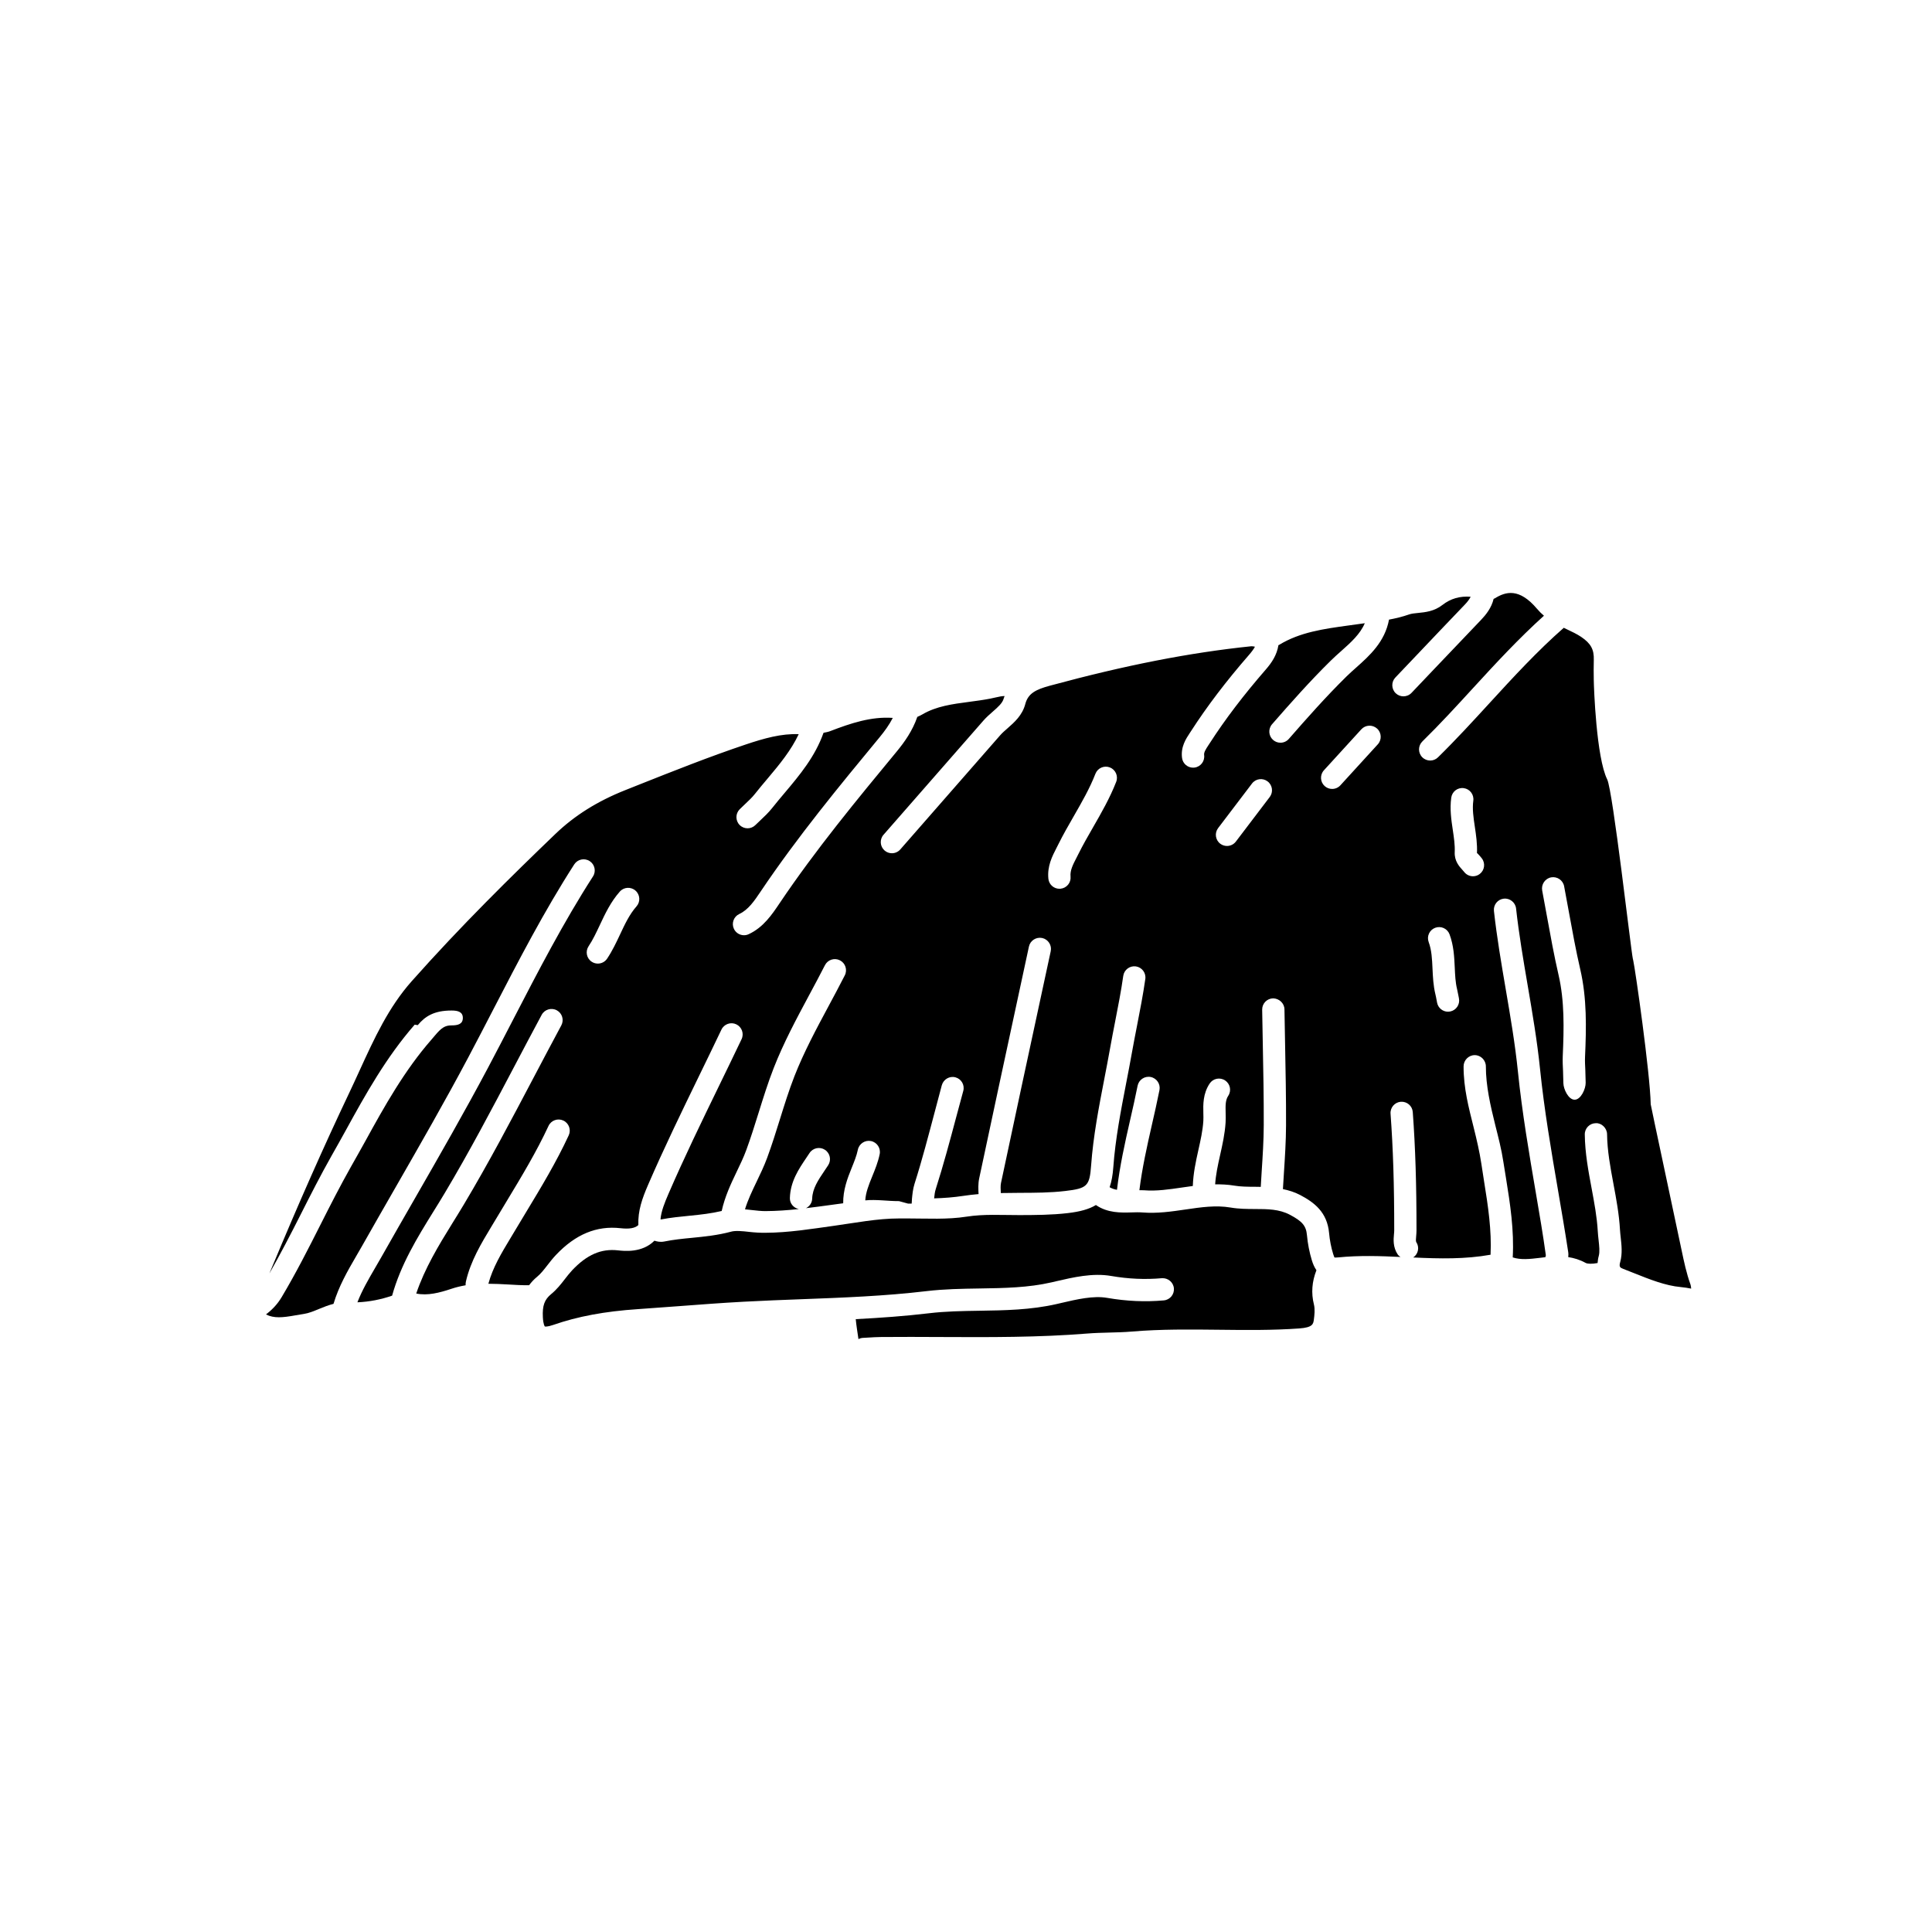
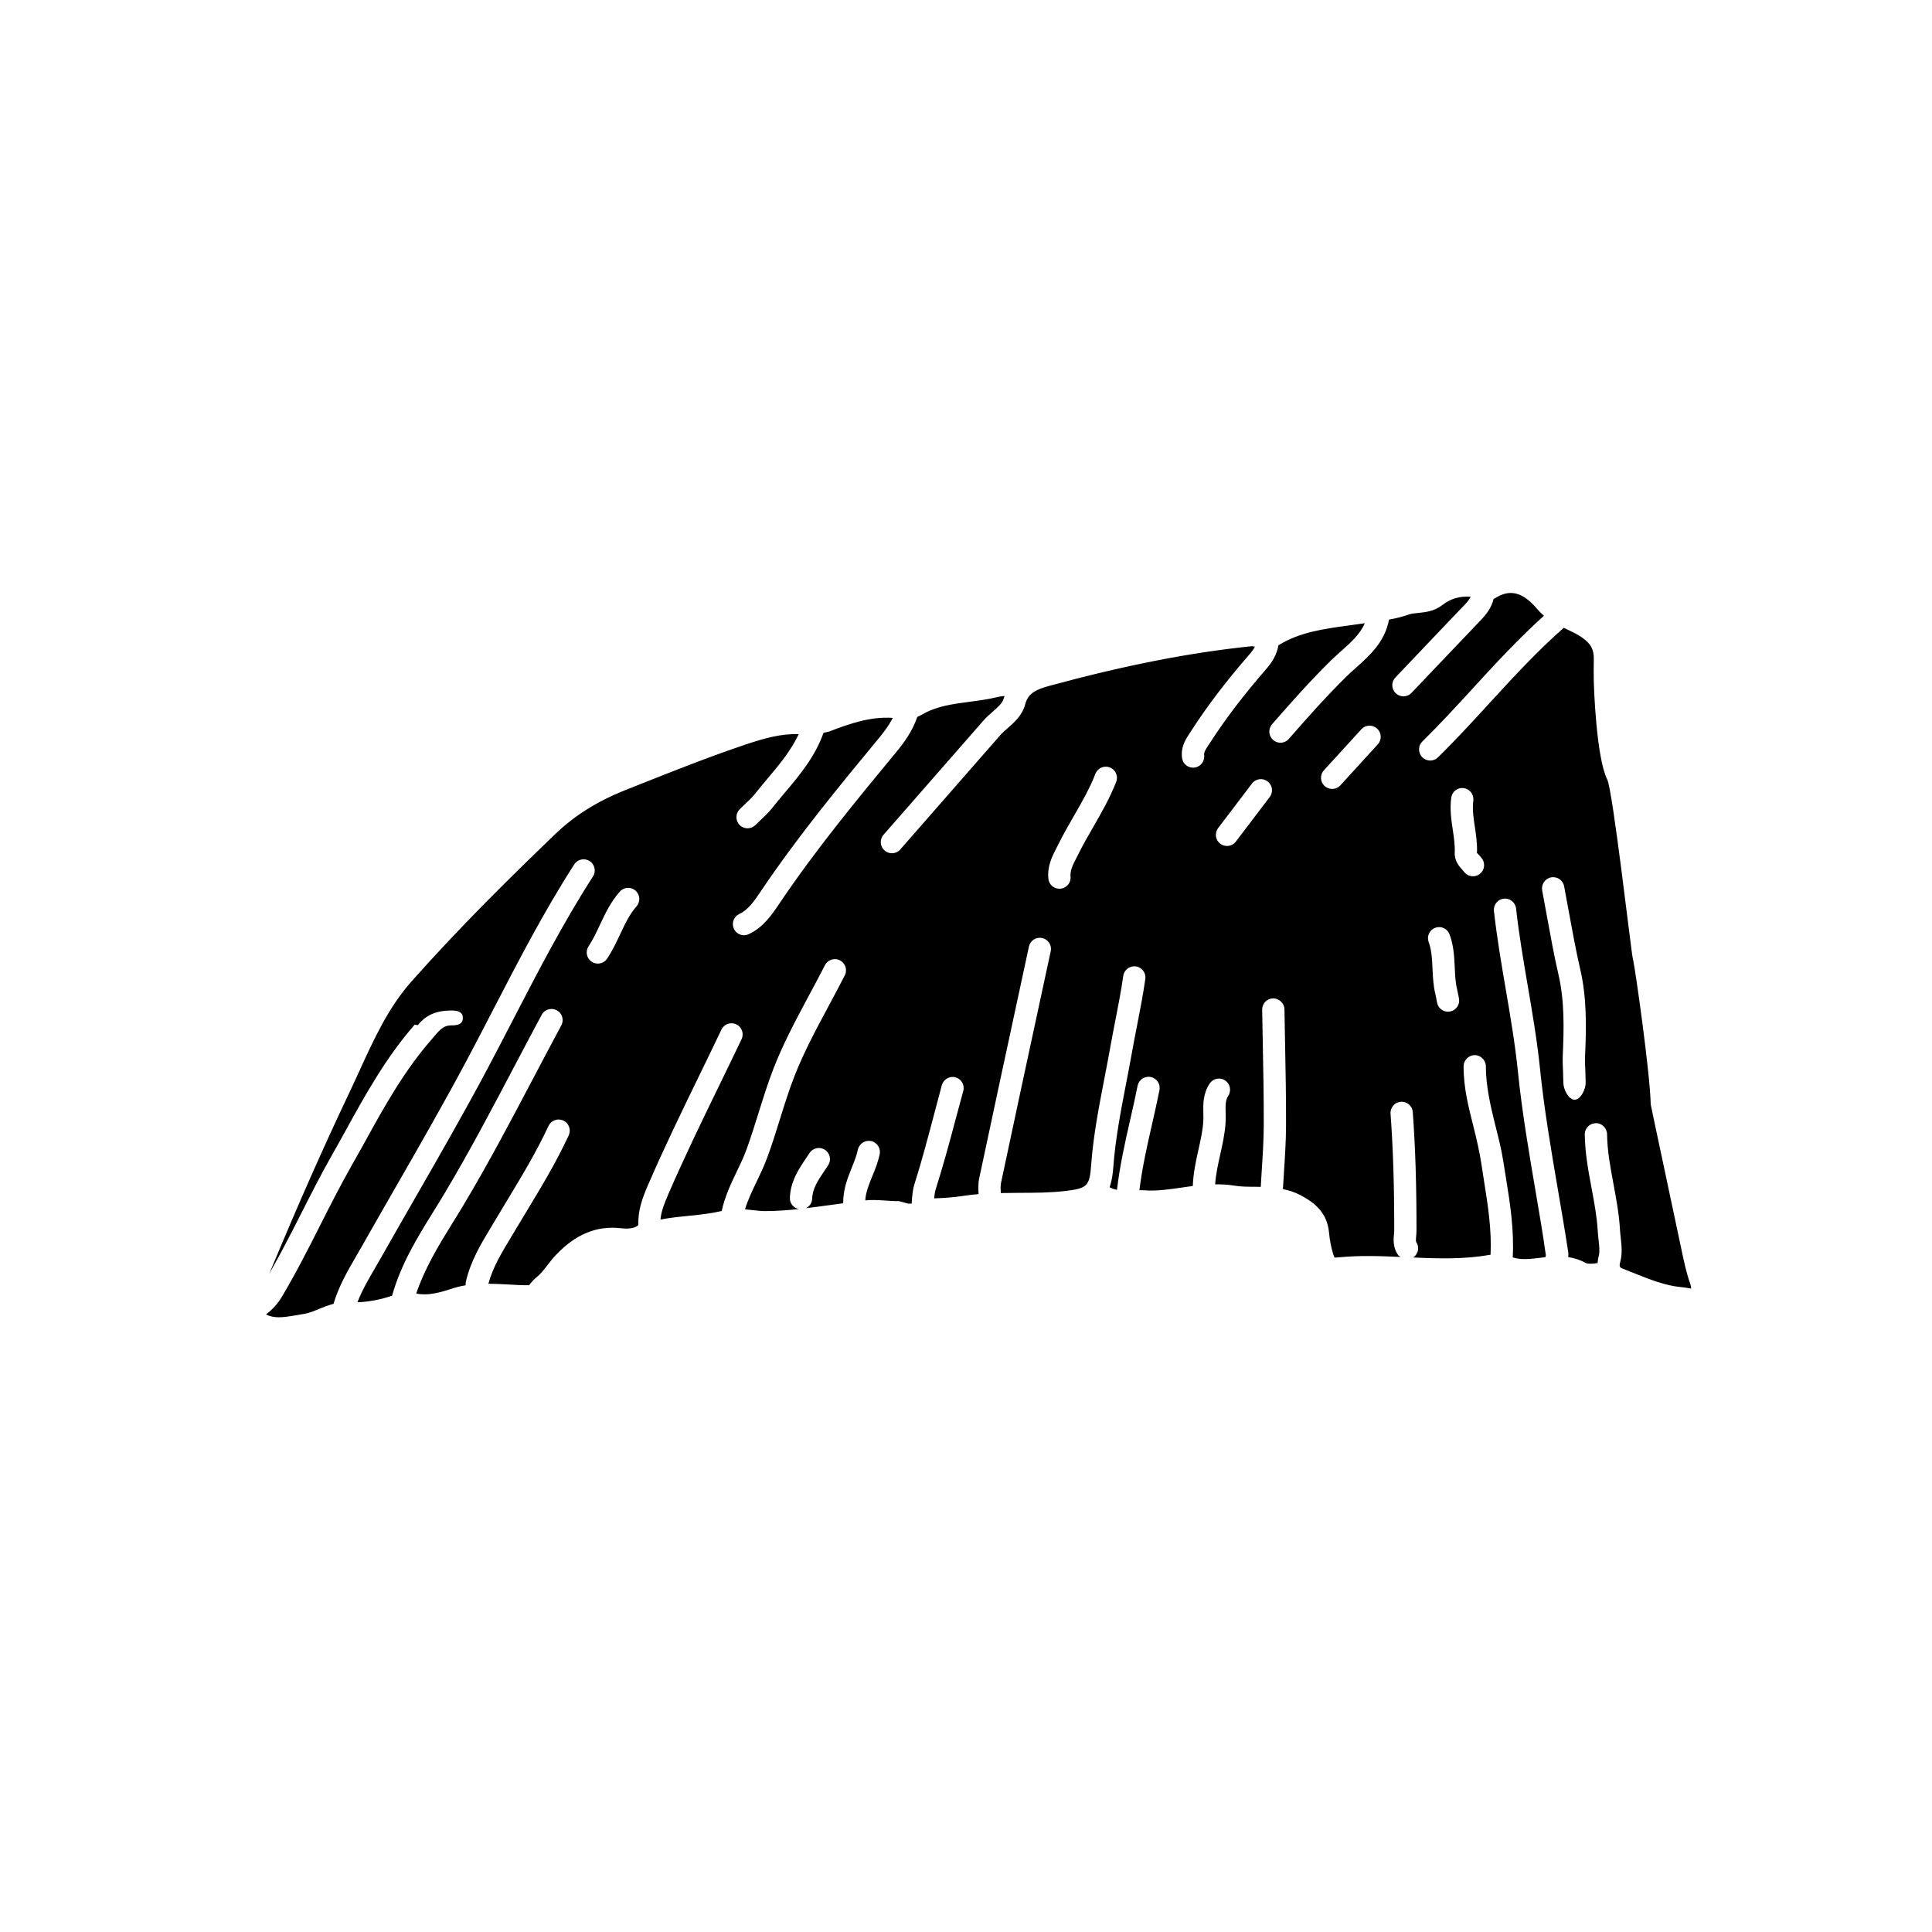
<svg xmlns="http://www.w3.org/2000/svg" fill="#000000" width="800px" height="800px" version="1.1" viewBox="144 144 512 512">
  <g>
    <path d="m498.02 477.26c0.152 0 0.359-0.008 0.625-0.035 5.539-0.555 11.078-0.375 16.496-0.117-0.254-0.191-0.531-0.367-0.719-0.645-1.32-1.973-1.129-4.027-1.004-5.387 0.031-0.332 0.066-0.656 0.066-0.98 0.012-11.941-0.297-21.773-0.973-30.953-0.117-1.625 1.102-3.039 2.727-3.164 1.648-0.102 3.039 1.098 3.16 2.723 0.688 9.328 1 19.301 0.988 31.395 0 0.5-0.043 1.008-0.09 1.52-0.062 0.684-0.121 1.324 0.027 1.551 0.902 1.352 0.547 3.164-0.801 4.074 7.059 0.34 13.801 0.473 20.492-0.727 0.312-6.438-0.648-12.824-1.727-19.492-0.242-1.512-0.488-3.121-0.715-4.633-0.473-3.121-1.227-6.375-2.035-9.602-1.32-5.289-2.68-10.375-2.672-16.184 0-1.625 1.324-2.984 2.953-2.984h0.004c1.629 0 2.949 1.367 2.949 2.996-0.008 5.078 1.207 10.395 2.496 15.562 0.805 3.215 1.633 6.344 2.144 9.738 0.223 1.492 0.465 2.879 0.703 4.363 1.098 6.789 2.168 13.746 1.777 20.945 2.113 0.703 4.481 0.445 7.156 0.125 0.492-0.062 0.988-0.133 1.496-0.184 0.043-0.18 0.09-0.371 0.125-0.492-0.75-5.461-1.684-10.902-2.617-16.344-1.805-10.559-3.68-21.48-4.793-32.41-0.738-7.242-2-14.613-3.219-21.746-1.156-6.773-2.359-13.781-3.129-20.762-0.176-1.621 0.988-3.078 2.609-3.258 1.59-0.18 3.078 0.988 3.258 2.609 0.75 6.809 1.938 13.73 3.082 20.422 1.234 7.227 2.516 14.695 3.273 22.141 1.098 10.734 2.953 21.551 4.742 32.008 0.938 5.481 1.879 10.953 2.715 16.449 0.078 0.504 0.059 0.957 0.008 1.359 1.523 0.23 3.07 0.691 4.606 1.539 0.512 0.281 1.738 0.312 3.176 0.031 0.043-0.602 0.125-1.223 0.309-1.875 0.301-1.086 0.129-2.625-0.051-4.254-0.086-0.777-0.168-1.551-0.211-2.305-0.215-3.789-0.91-7.488-1.641-11.406-0.859-4.586-1.742-9.328-1.801-14.23-0.02-1.629 1.285-2.969 2.918-2.988 1.5-0.098 2.969 1.285 2.988 2.918 0.051 4.387 0.852 8.676 1.699 13.215 0.734 3.926 1.492 7.984 1.727 12.152 0.039 0.652 0.113 1.328 0.188 2 0.223 2.012 0.477 4.293-0.125 6.477-0.371 1.34-0.043 1.523 0.793 1.848 0.953 0.367 1.91 0.746 2.871 1.133 4.098 1.637 8.328 3.332 12.379 3.688 0.945 0.082 1.855 0.242 2.754 0.41-0.035-0.434-0.082-0.832-0.188-1.117-1.066-2.945-1.707-6.016-2.332-8.984-1.488-7.129-8.195-38.473-8.199-38.734-0.172-8.414-4.125-35.961-4.633-38.133l-0.105-0.453c-0.496-2.18-5.301-44.527-6.793-47.52-2.887-5.805-3.539-24.383-3.562-26.391-0.023-1.754-0.047-3.516 0.008-5.269 0.09-2.781-0.785-4.379-3.344-6.109-1.129-0.758-2.426-1.371-3.789-2.016-0.266-0.121-0.547-0.266-0.82-0.398-6.977 6.117-13.383 13.082-19.574 19.84-4.422 4.824-8.988 9.812-13.77 14.496-0.574 0.562-1.32 0.844-2.066 0.844-0.762 0-1.531-0.297-2.109-0.887-1.141-1.164-1.121-3.035 0.043-4.176 4.668-4.574 9.184-9.5 13.547-14.266 5.894-6.434 12.004-13.035 18.672-19.051-0.629-0.531-1.234-1.117-1.805-1.793-4.766-5.656-8.344-4.594-11.219-2.812-0.105 0.066-0.207 0.09-0.316 0.145-0.551 2.363-2.035 4.207-3.336 5.57-4.32 4.512-8.625 9.035-12.93 13.562l-5.496 5.781c-0.578 0.605-1.359 0.914-2.137 0.914-0.73 0-1.465-0.27-2.035-0.812-1.18-1.125-1.227-2.996-0.102-4.176l5.496-5.777c4.309-4.535 8.617-9.074 12.945-13.582 0.781-0.816 1.215-1.457 1.508-2.043-2.824-0.219-5.297 0.473-7.477 2.172-2.176 1.699-4.559 1.934-6.469 2.121-0.891 0.086-1.73 0.172-2.359 0.391-1.793 0.625-3.574 1.051-5.328 1.375-1.098 5.894-5.129 9.527-8.727 12.727-0.875 0.777-1.738 1.547-2.551 2.344-5.41 5.324-10.508 11.086-15.27 16.539-0.582 0.668-1.402 1.012-2.223 1.012-0.688 0-1.383-0.238-1.941-0.727-1.227-1.07-1.355-2.938-0.285-4.168 4.832-5.535 10.012-11.398 15.574-16.867 0.879-0.867 1.82-1.703 2.769-2.547 2.578-2.289 5.023-4.496 6.234-7.359l-4.199 0.582c-6.68 0.918-12.984 1.781-18.504 5.156-0.062 0.039-0.121 0.043-0.184 0.078-0.41 2.625-1.793 4.668-3.344 6.449-5.887 6.773-10.742 13.152-14.844 19.508l-0.34 0.516c-0.785 1.188-1.254 1.957-1.16 2.644 0.219 1.613-0.91 3.102-2.527 3.32-0.133 0.02-0.27 0.027-0.402 0.027-1.453 0-2.719-1.07-2.922-2.551-0.402-2.941 1.039-5.113 2.09-6.699l0.305-0.461c4.254-6.59 9.273-13.191 15.348-20.176 0.746-0.863 1.246-1.547 1.574-2.168-0.391-0.082-0.746-0.148-0.977-0.121-16.348 1.695-33.293 5.012-53.344 10.445-3.754 1.016-5.797 2.047-6.539 4.859-0.785 3-2.883 4.836-4.731 6.461-0.68 0.594-1.371 1.184-1.949 1.852l-26.449 30.23c-0.582 0.664-1.402 1.008-2.223 1.008-0.688 0-1.383-0.238-1.941-0.73-1.227-1.07-1.355-2.938-0.281-4.164l26.449-30.23c0.746-0.859 1.621-1.637 2.504-2.406 1.391-1.215 2.586-2.262 2.91-3.512 0.059-0.227 0.16-0.406 0.227-0.617-0.641-0.004-1.434 0.145-2.523 0.402-0.426 0.098-0.844 0.195-1.242 0.273-1.844 0.363-3.719 0.609-5.598 0.859-4.488 0.59-8.723 1.152-12.414 3.32-0.395 0.23-0.859 0.457-1.355 0.668-1.273 3.699-3.406 6.68-5.394 9.098-10.594 12.828-21.547 26.082-31.117 40.305-1.996 2.973-4.293 6.391-8.188 8.188-0.402 0.188-0.82 0.273-1.234 0.273-1.117 0-2.184-0.633-2.68-1.715-0.684-1.48-0.039-3.231 1.441-3.918 2.391-1.102 4.031-3.543 5.617-5.902 9.879-14.68 20.93-28.055 31.609-40.988 1.203-1.461 2.465-3.16 3.445-5.07-5.746-0.41-11.172 1.426-16.66 3.531-0.555 0.215-1.129 0.281-1.695 0.418-2.231 6.312-6.312 11.195-10.277 15.895-1.121 1.332-2.242 2.66-3.316 4.019-0.98 1.238-2.082 2.277-3.148 3.281-0.438 0.41-0.879 0.828-1.305 1.246-0.574 0.574-1.332 0.867-2.086 0.867s-1.512-0.289-2.086-0.867c-1.152-1.152-1.152-3.023 0-4.176 0.469-0.465 0.949-0.922 1.434-1.379 0.953-0.898 1.852-1.738 2.562-2.641 1.113-1.41 2.273-2.785 3.441-4.168 3.207-3.801 6.203-7.461 8.203-11.711-4.555-0.207-9.219 1.117-13.98 2.711-9.664 3.238-19.344 7.094-28.707 10.812l-3.293 1.312c-7.367 2.93-13.41 6.719-18.473 11.578-11.539 11.082-25.094 24.391-38.098 39.043-6.168 6.949-9.902 15.117-13.859 23.762-0.887 1.938-1.77 3.871-2.688 5.801-6.707 14.109-13.465 29.375-20.656 46.656l-0.387 0.918c-0.039 0.094-0.074 0.195-0.113 0.293 2.91-5.137 5.652-10.406 8.266-15.586 2.594-5.141 5.277-10.414 8.172-15.543 1.27-2.246 2.512-4.441 3.754-6.707 5.285-9.629 10.75-19.445 18.297-28.07l0.816 0.125c1.945-2.359 4.367-3.871 8.914-3.871h0.109c1.629 0 2.941 0.371 2.922 2-0.02 1.617-1.336 1.938-2.953 1.938h-0.074c-1.715 0-2.688 0.672-4.387 2.703l-0.902 1.062c-7.125 8.145-12.43 17.617-17.562 26.973-1.254 2.285-2.508 4.473-3.785 6.742-2.824 5.008-5.481 10.215-8.043 15.293-3.219 6.375-6.551 12.949-10.309 19.242-1.113 1.867-2.457 3.277-4.156 4.586 2.113 1.082 4.43 0.84 7.793 0.242 0.754-0.133 1.516-0.27 2.273-0.379 1.254-0.18 2.609-0.742 4.043-1.336 1.227-0.512 2.484-1 3.789-1.332 1.375-4.598 3.672-8.637 5.945-12.527 0.523-0.898 1.047-1.793 1.559-2.699 2.996-5.301 6.031-10.582 9.066-15.867 6.398-11.148 13.02-22.672 19.129-34.188 2.266-4.269 4.488-8.566 6.711-12.863 6.598-12.754 13.422-25.945 21.383-38.312 0.883-1.371 2.707-1.762 4.082-0.883 1.371 0.883 1.766 2.707 0.883 4.078-7.809 12.129-14.566 25.195-21.102 37.828-2.231 4.312-4.465 8.625-6.738 12.914-6.16 11.602-12.801 23.172-19.227 34.359-3.027 5.269-6.055 10.539-9.047 15.832-0.523 0.926-1.062 1.852-1.598 2.769-1.793 3.078-3.508 6.027-4.711 9.152 3.188-0.141 6.231-0.738 9.195-1.762 2.285-8.227 6.644-15.348 10.906-22.219 1.027-1.652 2.051-3.297 3.035-4.957 6.5-10.887 12.508-22.293 18.316-33.328 2.449-4.648 4.894-9.293 7.383-13.922 0.77-1.434 2.57-1.969 4-1.199 1.438 0.77 1.973 2.562 1.199 4-2.481 4.613-4.922 9.246-7.359 13.871-5.848 11.102-11.895 22.586-18.473 33.602-1.004 1.684-2.047 3.363-3.09 5.043-3.648 5.875-7.309 11.961-9.523 18.543 2.992 0.625 6.133-0.188 9.352-1.262 1.254-0.422 2.5-0.711 3.731-0.922-0.012-0.336 0.004-0.68 0.09-1.047 1.273-5.449 4.055-10.043 6.738-14.496l1.145-1.902c0.992-1.672 2-3.34 3.008-5.004 3.848-6.371 7.828-12.965 10.988-19.777 0.688-1.48 2.441-2.117 3.922-1.434 1.48 0.684 2.121 2.441 1.438 3.918-3.293 7.113-7.359 13.844-11.293 20.348-1 1.652-2 3.309-2.988 4.973l-1.164 1.938c-2.426 4.019-4.703 7.824-5.848 12.078 1.742 0.016 3.477 0.082 5.176 0.188 1.871 0.113 3.742 0.227 5.617 0.203 0.57-0.766 1.238-1.523 2.113-2.234 0.965-0.789 1.828-1.902 2.742-3.078 0.723-0.934 1.457-1.871 2.262-2.715 5.195-5.492 10.801-7.797 17.102-7.086 2.356 0.27 3.891-0.016 4.731-0.836-0.145-3.793 1.035-7.098 2.566-10.629 4.215-9.746 8.918-19.418 13.465-28.773 2.008-4.125 4.016-8.254 5.988-12.395 0.699-1.469 2.465-2.098 3.938-1.395 1.473 0.699 2.098 2.461 1.398 3.934-1.98 4.16-3.996 8.301-6.008 12.441-4.523 9.297-9.195 18.91-13.359 28.531-1.059 2.445-1.914 4.586-2.117 6.738 0.016 0.004 0.039 0.012 0.051 0.016 0.055 0.02 0.09 0.031 0.109 0.043 2.555-0.492 5.109-0.738 7.586-0.984 2.941-0.285 5.727-0.605 8.469-1.254 0.828-3.746 2.383-7.102 3.938-10.328 0.957-1.992 1.863-3.867 2.578-5.816 1.191-3.238 2.25-6.633 3.273-9.906 1.215-3.898 2.473-7.93 3.988-11.816 2.613-6.688 6.047-13.078 9.363-19.27 1.43-2.66 2.859-5.32 4.223-8 0.738-1.453 2.519-2.035 3.969-1.289 1.453 0.738 2.035 2.516 1.297 3.969-1.387 2.723-2.832 5.422-4.281 8.121-3.238 6.031-6.586 12.266-9.07 18.621-1.441 3.691-2.668 7.625-3.852 11.422-1.043 3.348-2.125 6.805-3.371 10.191-0.816 2.211-1.824 4.305-2.797 6.332-1.195 2.484-2.332 4.863-3.082 7.328 0.602 0.055 1.203 0.121 1.797 0.191 1.203 0.137 2.598 0.293 3.594 0.281 2.977-0.012 5.91-0.227 8.871-0.543-1.375-0.289-2.41-1.473-2.367-2.926 0.129-4.383 2.352-7.672 4.309-10.574l0.895-1.34c0.895-1.371 2.723-1.746 4.086-0.863 1.367 0.895 1.75 2.715 0.863 4.086l-0.945 1.414c-1.727 2.559-3.219 4.773-3.301 7.449-0.031 1.121-0.703 2.051-1.641 2.523 2.152-0.254 4.32-0.543 6.543-0.852 1.098-0.148 2.207-0.305 3.316-0.449-0.043-3.5 1.113-6.574 2.227-9.312 0.684-1.691 1.336-3.285 1.66-4.871 0.332-1.598 1.902-2.629 3.488-2.305 1.598 0.332 2.625 1.887 2.297 3.481-0.438 2.121-1.219 4.027-1.977 5.887-0.926 2.269-1.723 4.269-1.84 6.352 2.949-0.301 5.93 0.211 8.938 0.199l2.406 0.66h0.949c0.027 0 0.062-1.094 0.082-1.316 0.113-1.086 0.242-2.574 0.68-3.938 1.988-6.219 3.711-12.879 5.375-19.133 0.609-2.285 1.219-4.676 1.844-6.961 0.43-1.574 2.051-2.551 3.625-2.121 1.57 0.43 2.5 2.027 2.07 3.606-0.621 2.269-1.227 4.535-1.836 6.812-1.684 6.316-3.426 12.848-5.461 19.207-0.246 0.77-0.332 1.551-0.426 2.453 2.606-0.082 5.199-0.27 7.703-0.656 1.363-0.211 2.719-0.359 4.074-0.477-0.07-1.277-0.141-2.711 0.168-4.18 3.473-16.391 7.008-32.766 10.535-49.145l2.644-12.277c0.344-1.594 1.914-2.594 3.508-2.266 1.594 0.348 2.609 1.914 2.266 3.512l-2.648 12.281c-3.531 16.371-7.059 32.738-10.527 49.117-0.152 0.73-0.105 1.68-0.051 2.68 1.66-0.035 3.312-0.051 4.945-0.055 4.195-0.012 8.16-0.023 12.137-0.492 5.812-0.676 6.453-1.309 6.848-6.746 0.57-7.812 2.059-15.508 3.5-22.953 0.52-2.691 1.043-5.383 1.523-8.086 0.422-2.391 0.891-4.777 1.355-7.164 0.777-3.957 1.574-8.047 2.144-12.062 0.23-1.613 1.727-2.731 3.336-2.508 1.613 0.23 2.734 1.723 2.508 3.336-0.594 4.172-1.41 8.336-2.195 12.371-0.461 2.356-0.918 4.703-1.34 7.062-0.484 2.731-1.012 5.457-1.539 8.176-1.406 7.273-2.863 14.801-3.406 22.258-0.152 2.102-0.465 3.852-0.977 5.32 0.586 0.336 1.223 0.57 1.949 0.68 0.73-6.281 2.102-12.438 3.465-18.406 0.695-3.047 1.395-6.102 2-9.164 0.32-1.598 1.875-2.637 3.473-2.32s2.637 1.875 2.32 3.473c-0.617 3.121-1.328 6.223-2.035 9.328-1.285 5.629-2.57 11.418-3.285 17.207 0.418 0.008 0.852-0.023 1.254 0.012 3.262 0.262 6.57-0.223 10.07-0.738 0.938-0.137 1.883-0.27 2.832-0.398 0.113-3.301 0.781-6.434 1.461-9.469 0.598-2.668 1.164-5.191 1.328-7.734 0.043-0.684 0.02-1.383 0.004-2.074-0.055-2.301-0.125-5.164 1.672-7.875 0.902-1.355 2.731-1.723 4.094-0.824 1.359 0.902 1.727 2.731 0.824 4.09-0.73 1.102-0.734 2.414-0.684 4.465 0.02 0.867 0.039 1.73-0.012 2.59-0.188 3.012-0.836 5.879-1.457 8.66-0.598 2.66-1.145 5.199-1.309 7.738 1.652-0.02 3.328 0.043 5.043 0.332 1.742 0.297 3.578 0.301 5.519 0.309 0.492 0 1.012 0.016 1.523 0.023 0.078-1.371 0.16-2.734 0.246-4.106 0.262-4.016 0.531-8.164 0.547-12.207 0.023-7.188-0.113-14.383-0.254-21.574l-0.164-9.07c-0.023-1.629 1.273-2.973 2.906-3 1.574 0.031 2.973 1.273 3 2.906l0.164 9.051c0.141 7.234 0.281 14.473 0.254 21.711-0.016 4.219-0.293 8.457-0.559 12.562-0.09 1.438-0.18 2.879-0.266 4.32 1.52 0.324 3.055 0.766 4.59 1.578 3.676 1.945 7.144 4.512 7.644 10.07 0.172 1.91 0.535 3.769 1.074 5.527 0.191 0.637 0.32 0.879 0.375 0.961 0.02-0.02 0.121-0.004 0.34-0.004zm57.031-100.75c1.582-0.297 3.148 0.738 3.457 2.348 0.438 2.277 0.852 4.562 1.266 6.848 0.914 5.019 1.859 10.211 3.019 15.223 1.766 7.625 1.605 15.406 1.258 23.18-0.047 1.094 0.016 2.344 0.074 3.406 0.039 0.75 0.082 2.652 0.094 3.414 0.027 1.629-1.273 4.5-2.906 4.5h-0.051c-1.605 0-2.926-2.785-2.953-4.402-0.012-0.684-0.047-2.461-0.086-3.137-0.066-1.254-0.133-2.715-0.078-4.012 0.328-7.348 0.484-14.613-1.113-21.512-1.191-5.156-2.152-10.465-3.078-15.551-0.414-2.266-0.828-4.562-1.258-6.82-0.293-1.605 0.754-3.176 2.356-3.484zm-26.457-21.113c0.219-1.613 1.68-2.758 3.32-2.531 1.613 0.219 2.746 1.707 2.527 3.324-0.301 2.203 0.043 4.5 0.406 6.93 0.332 2.231 0.676 4.539 0.562 6.981 0.039-0.066 0.305 0.234 0.488 0.438 0.285 0.312 0.566 0.621 0.816 0.957 0.98 1.305 0.715 3.152-0.586 4.133-0.531 0.402-1.152 0.59-1.77 0.59-0.898 0-1.781-0.406-2.363-1.176-0.137-0.184-0.301-0.355-0.457-0.527-0.801-0.875-2.133-2.336-2.023-4.688 0.086-1.871-0.199-3.797-0.504-5.836-0.41-2.731-0.832-5.559-0.418-8.594zm-4.242 34.473c1.531-0.562 3.227 0.215 3.793 1.738 1.113 3 1.246 5.957 1.379 8.809 0.09 2.016 0.176 3.918 0.609 5.688 0.137 0.578 0.246 1.16 0.359 1.738l0.141 0.734c0.324 1.598-0.715 3.156-2.309 3.477-0.195 0.039-0.395 0.059-0.586 0.059-1.379 0-2.609-0.969-2.891-2.371l-0.152-0.801c-0.09-0.484-0.18-0.973-0.301-1.453-0.562-2.32-0.664-4.602-0.766-6.805-0.113-2.516-0.223-4.887-1.016-7.027-0.57-1.52 0.211-3.219 1.738-3.785zm-211.67-5.672c-1.859 2.102-3.078 4.699-4.367 7.453-1 2.121-2.031 4.32-3.418 6.394-0.57 0.855-1.504 1.316-2.461 1.316-0.562 0-1.133-0.156-1.637-0.496-1.359-0.902-1.723-2.734-0.82-4.094 1.141-1.711 2.035-3.617 2.984-5.637 1.414-3.008 2.875-6.113 5.289-8.848 1.074-1.227 2.945-1.344 4.168-0.254 1.223 1.078 1.34 2.945 0.262 4.164zm127.12-33c-1.668 4.285-3.934 8.223-6.121 12.027-1.352 2.348-2.699 4.688-3.902 7.113l-0.512 1.008c-0.926 1.793-1.723 3.344-1.562 4.945 0.164 1.621-1.023 3.066-2.644 3.227-0.098 0.012-0.195 0.016-0.297 0.016-1.5 0-2.781-1.133-2.934-2.66-0.332-3.336 1.004-5.934 2.188-8.23l0.473-0.93c1.254-2.531 2.664-4.984 4.074-7.43 2.172-3.781 4.227-7.352 5.734-11.227 0.59-1.523 2.309-2.269 3.82-1.684 1.52 0.59 2.273 2.301 1.684 3.824zm40.688 4.019-8.973 11.809c-0.578 0.762-1.461 1.164-2.356 1.164-0.621 0-1.246-0.195-1.781-0.598-1.301-0.988-1.551-2.844-0.566-4.137l8.977-11.812c0.984-1.301 2.832-1.551 4.137-0.562 1.301 0.988 1.551 2.84 0.562 4.137zm16.543-2.141c-0.711 0-1.426-0.25-1.992-0.77-1.203-1.098-1.285-2.965-0.188-4.172l9.918-10.863c1.098-1.203 2.969-1.281 4.172-0.188 1.203 1.098 1.285 2.969 0.188 4.172l-9.918 10.863c-0.578 0.633-1.379 0.957-2.18 0.957z" />
-     <path d="m374.1 498.47c1.137-0.07 2.269-0.137 3.41-0.148 5.293-0.051 10.582-0.023 15.879 0 12.711 0.062 25.855 0.117 38.707-0.918 1.973-0.16 3.957-0.211 5.938-0.262 1.953-0.051 3.91-0.094 5.852-0.262 7.785-0.66 15.641-0.566 23.238-0.48 6.977 0.082 14.184 0.16 21.203-0.348 3.566-0.254 3.695-1.199 3.852-2.285 0.172-1.242 0.336-2.828 0.031-4.039-0.777-3.094-0.52-6.086 0.656-9.102-0.574-0.84-0.949-1.758-1.203-2.602-0.656-2.141-1.098-4.406-1.312-6.723-0.215-2.434-1.23-3.641-4.523-5.379-2.844-1.504-5.953-1.512-9.246-1.52-2.098-0.008-4.266-0.012-6.492-0.395-3.879-0.656-7.797-0.082-11.945 0.527-3.676 0.539-7.473 1.094-11.398 0.781-0.93-0.074-1.898-0.043-2.867-0.012-2.863 0.086-6.328 0.18-9.457-1.957-1.797 1.105-4.211 1.762-7.418 2.137-4.309 0.508-8.633 0.52-12.809 0.531-4.848 0.012-9.43-0.309-14.02 0.41-5.168 0.809-10.426 0.48-15.516 0.48h-2.383c-5.777 0-11.656 1.172-17.336 1.957-5.867 0.812-11.938 1.816-18.094 1.84-1.297 0.02-2.863-0.07-4.289-0.234-1.785-0.211-3.633-0.383-4.777-0.07-3.531 0.957-7.035 1.316-10.414 1.645-2.547 0.242-4.957 0.492-7.328 0.973-1.07 0.215-1.984-0.012-2.606-0.215-3.273 3.289-8.043 2.742-9.66 2.559-4.465-0.496-8.203 1.121-12.145 5.277-0.672 0.715-1.277 1.5-1.887 2.281-1.074 1.387-2.184 2.816-3.668 4.027-1.785 1.465-2.367 3.07-2.207 6.144 0.094 1.926 0.5 2.426 0.527 2.453 0.043 0.004 0.621 0.133 2.188-0.41 6.5-2.266 13.656-3.606 22.531-4.199 3.598-0.242 7.191-0.512 10.785-0.785 5.703-0.43 11.406-0.863 17.113-1.172 5.137-0.281 10.273-0.473 15.414-0.668 10.863-0.41 22.098-0.832 33.055-2.137 4.711-0.562 9.465-0.637 14.062-0.707 6.648-0.102 12.926-0.203 19.164-1.633l1.148-0.27c4.562-1.062 9.73-2.258 14.586-1.418 4.621 0.797 9.023 0.988 13.457 0.598 1.613-0.117 3.059 1.059 3.199 2.68 0.145 1.625-1.055 3.059-2.68 3.199-4.953 0.438-9.848 0.219-14.984-0.664-3.68-0.645-8.035 0.379-12.242 1.359l-1.164 0.27c-6.844 1.566-13.734 1.676-20.391 1.777-4.652 0.074-9.047 0.141-13.457 0.668-6.445 0.766-12.941 1.223-19.395 1.559 0.145 1.602 0.488 3.664 0.719 5.293 0.352-0.184 0.738-0.305 1.156-0.328z" />
  </g>
</svg>